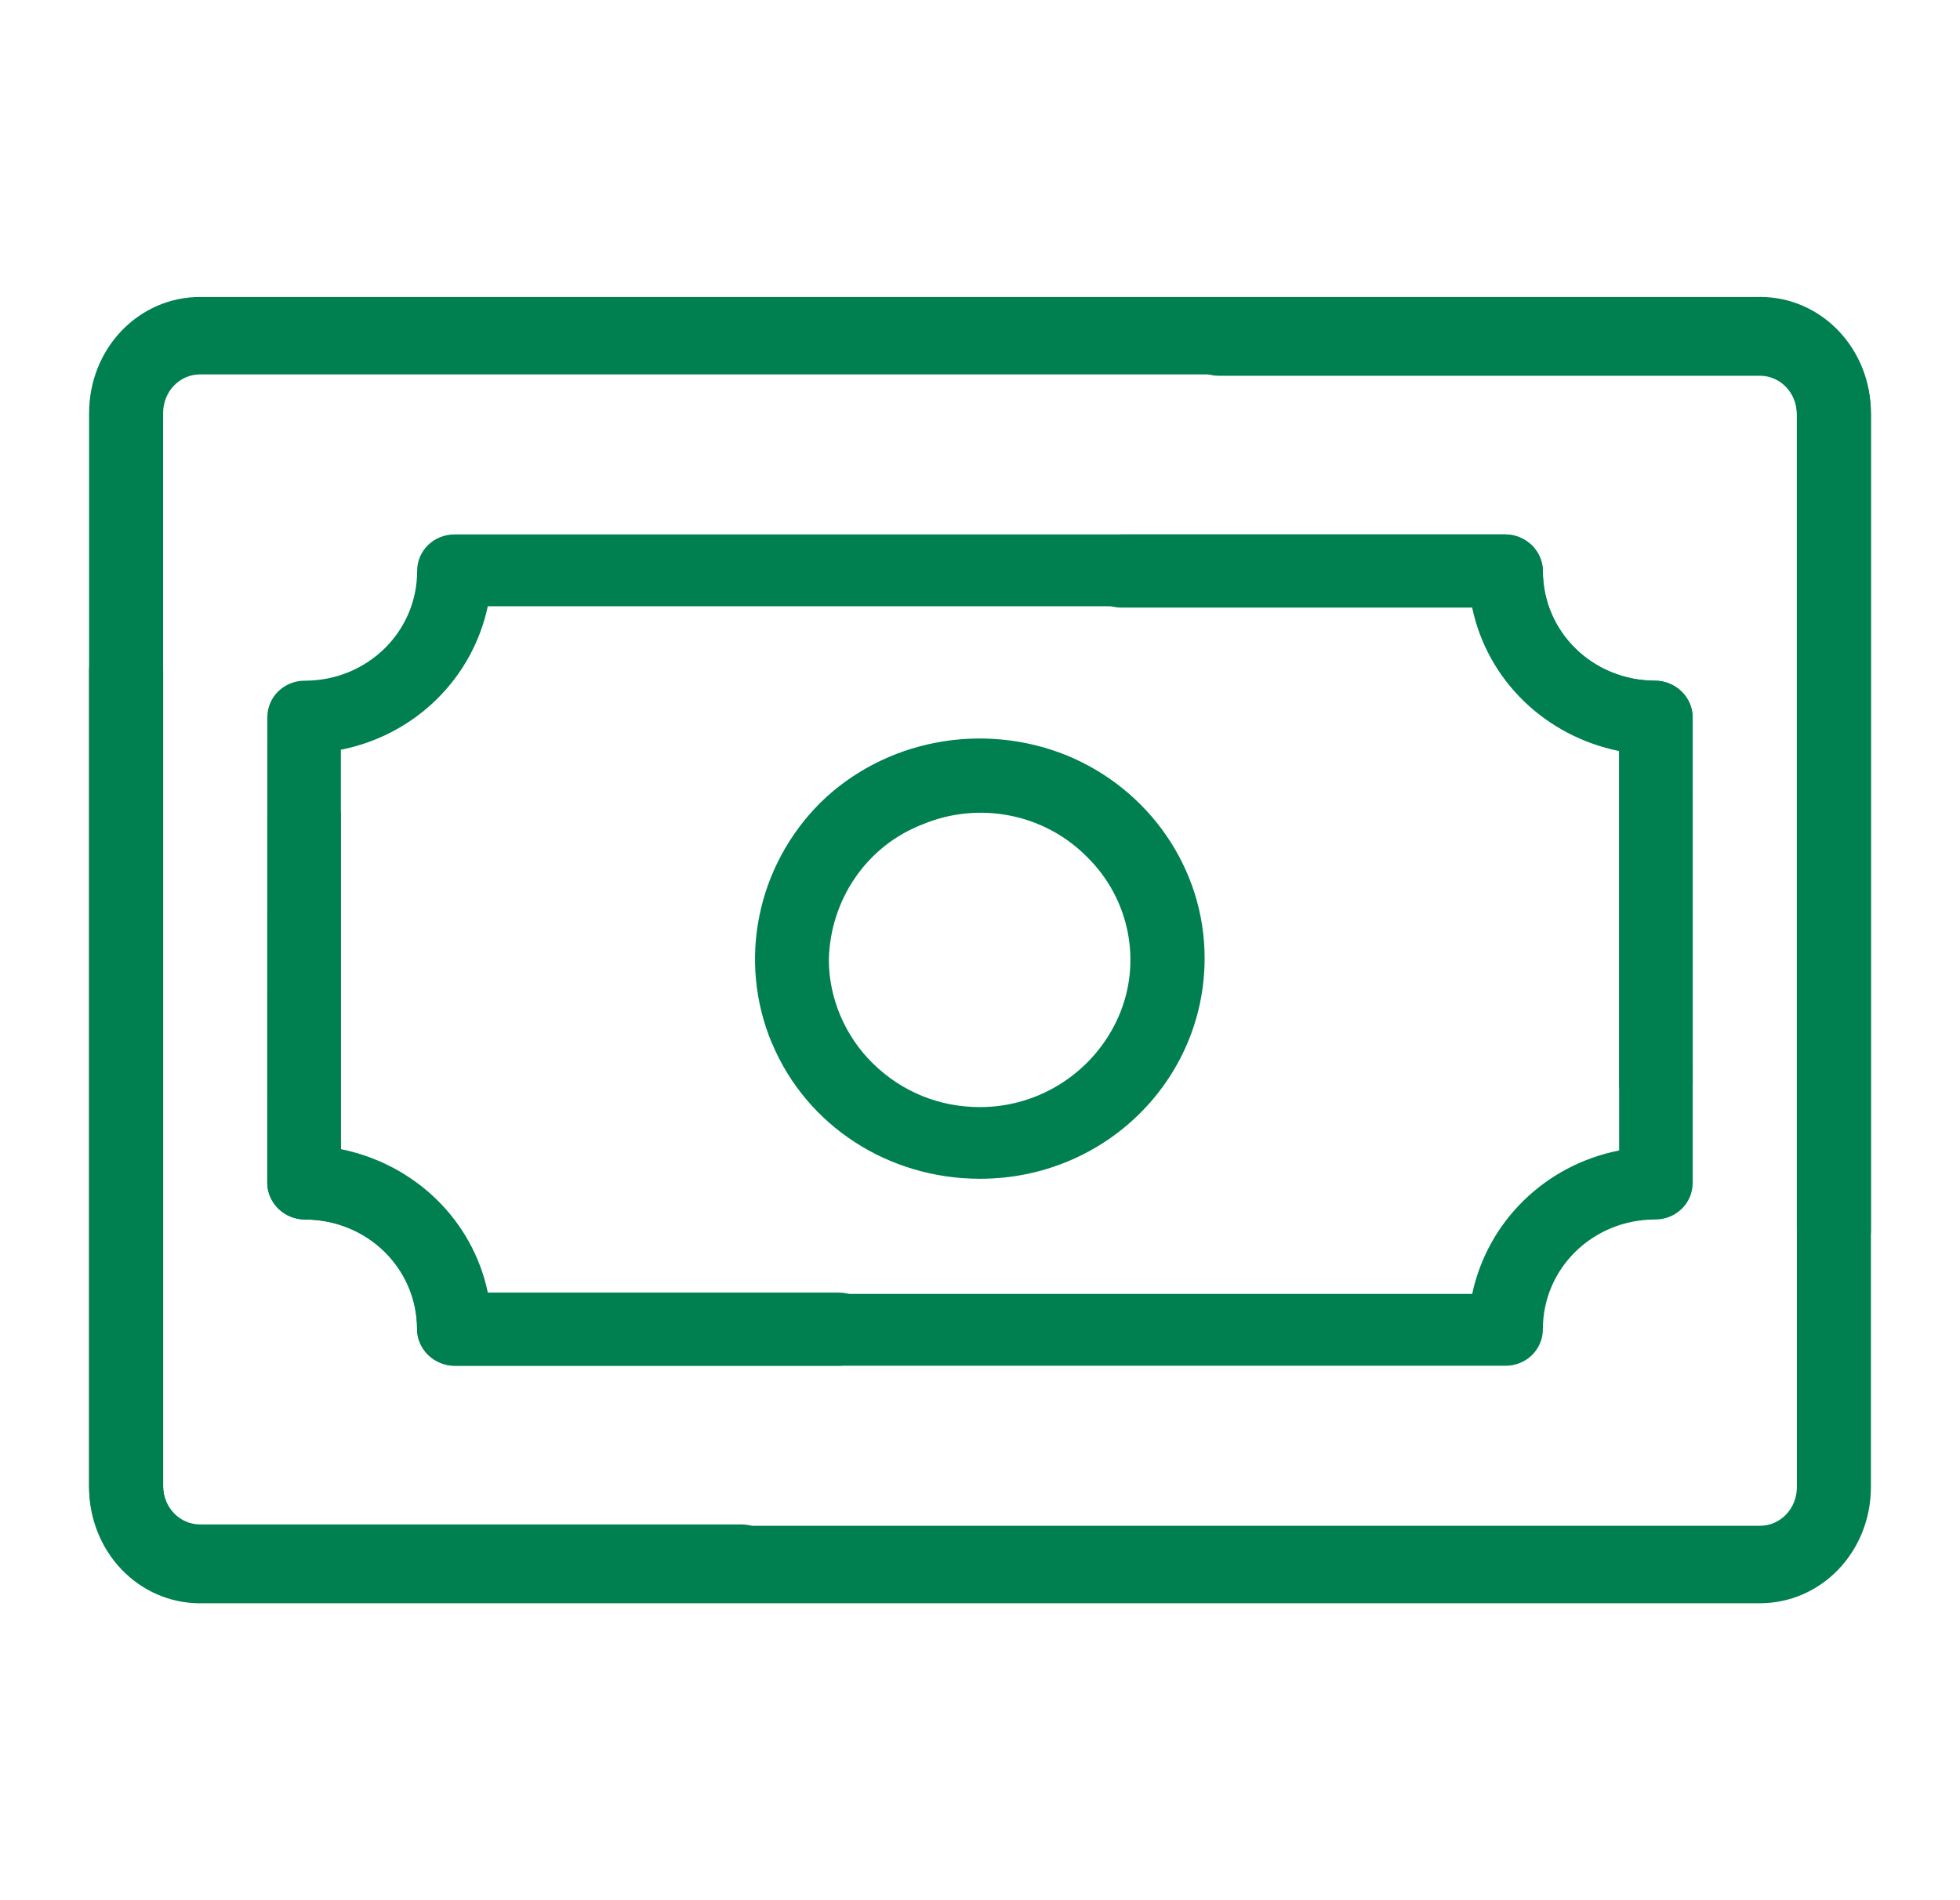
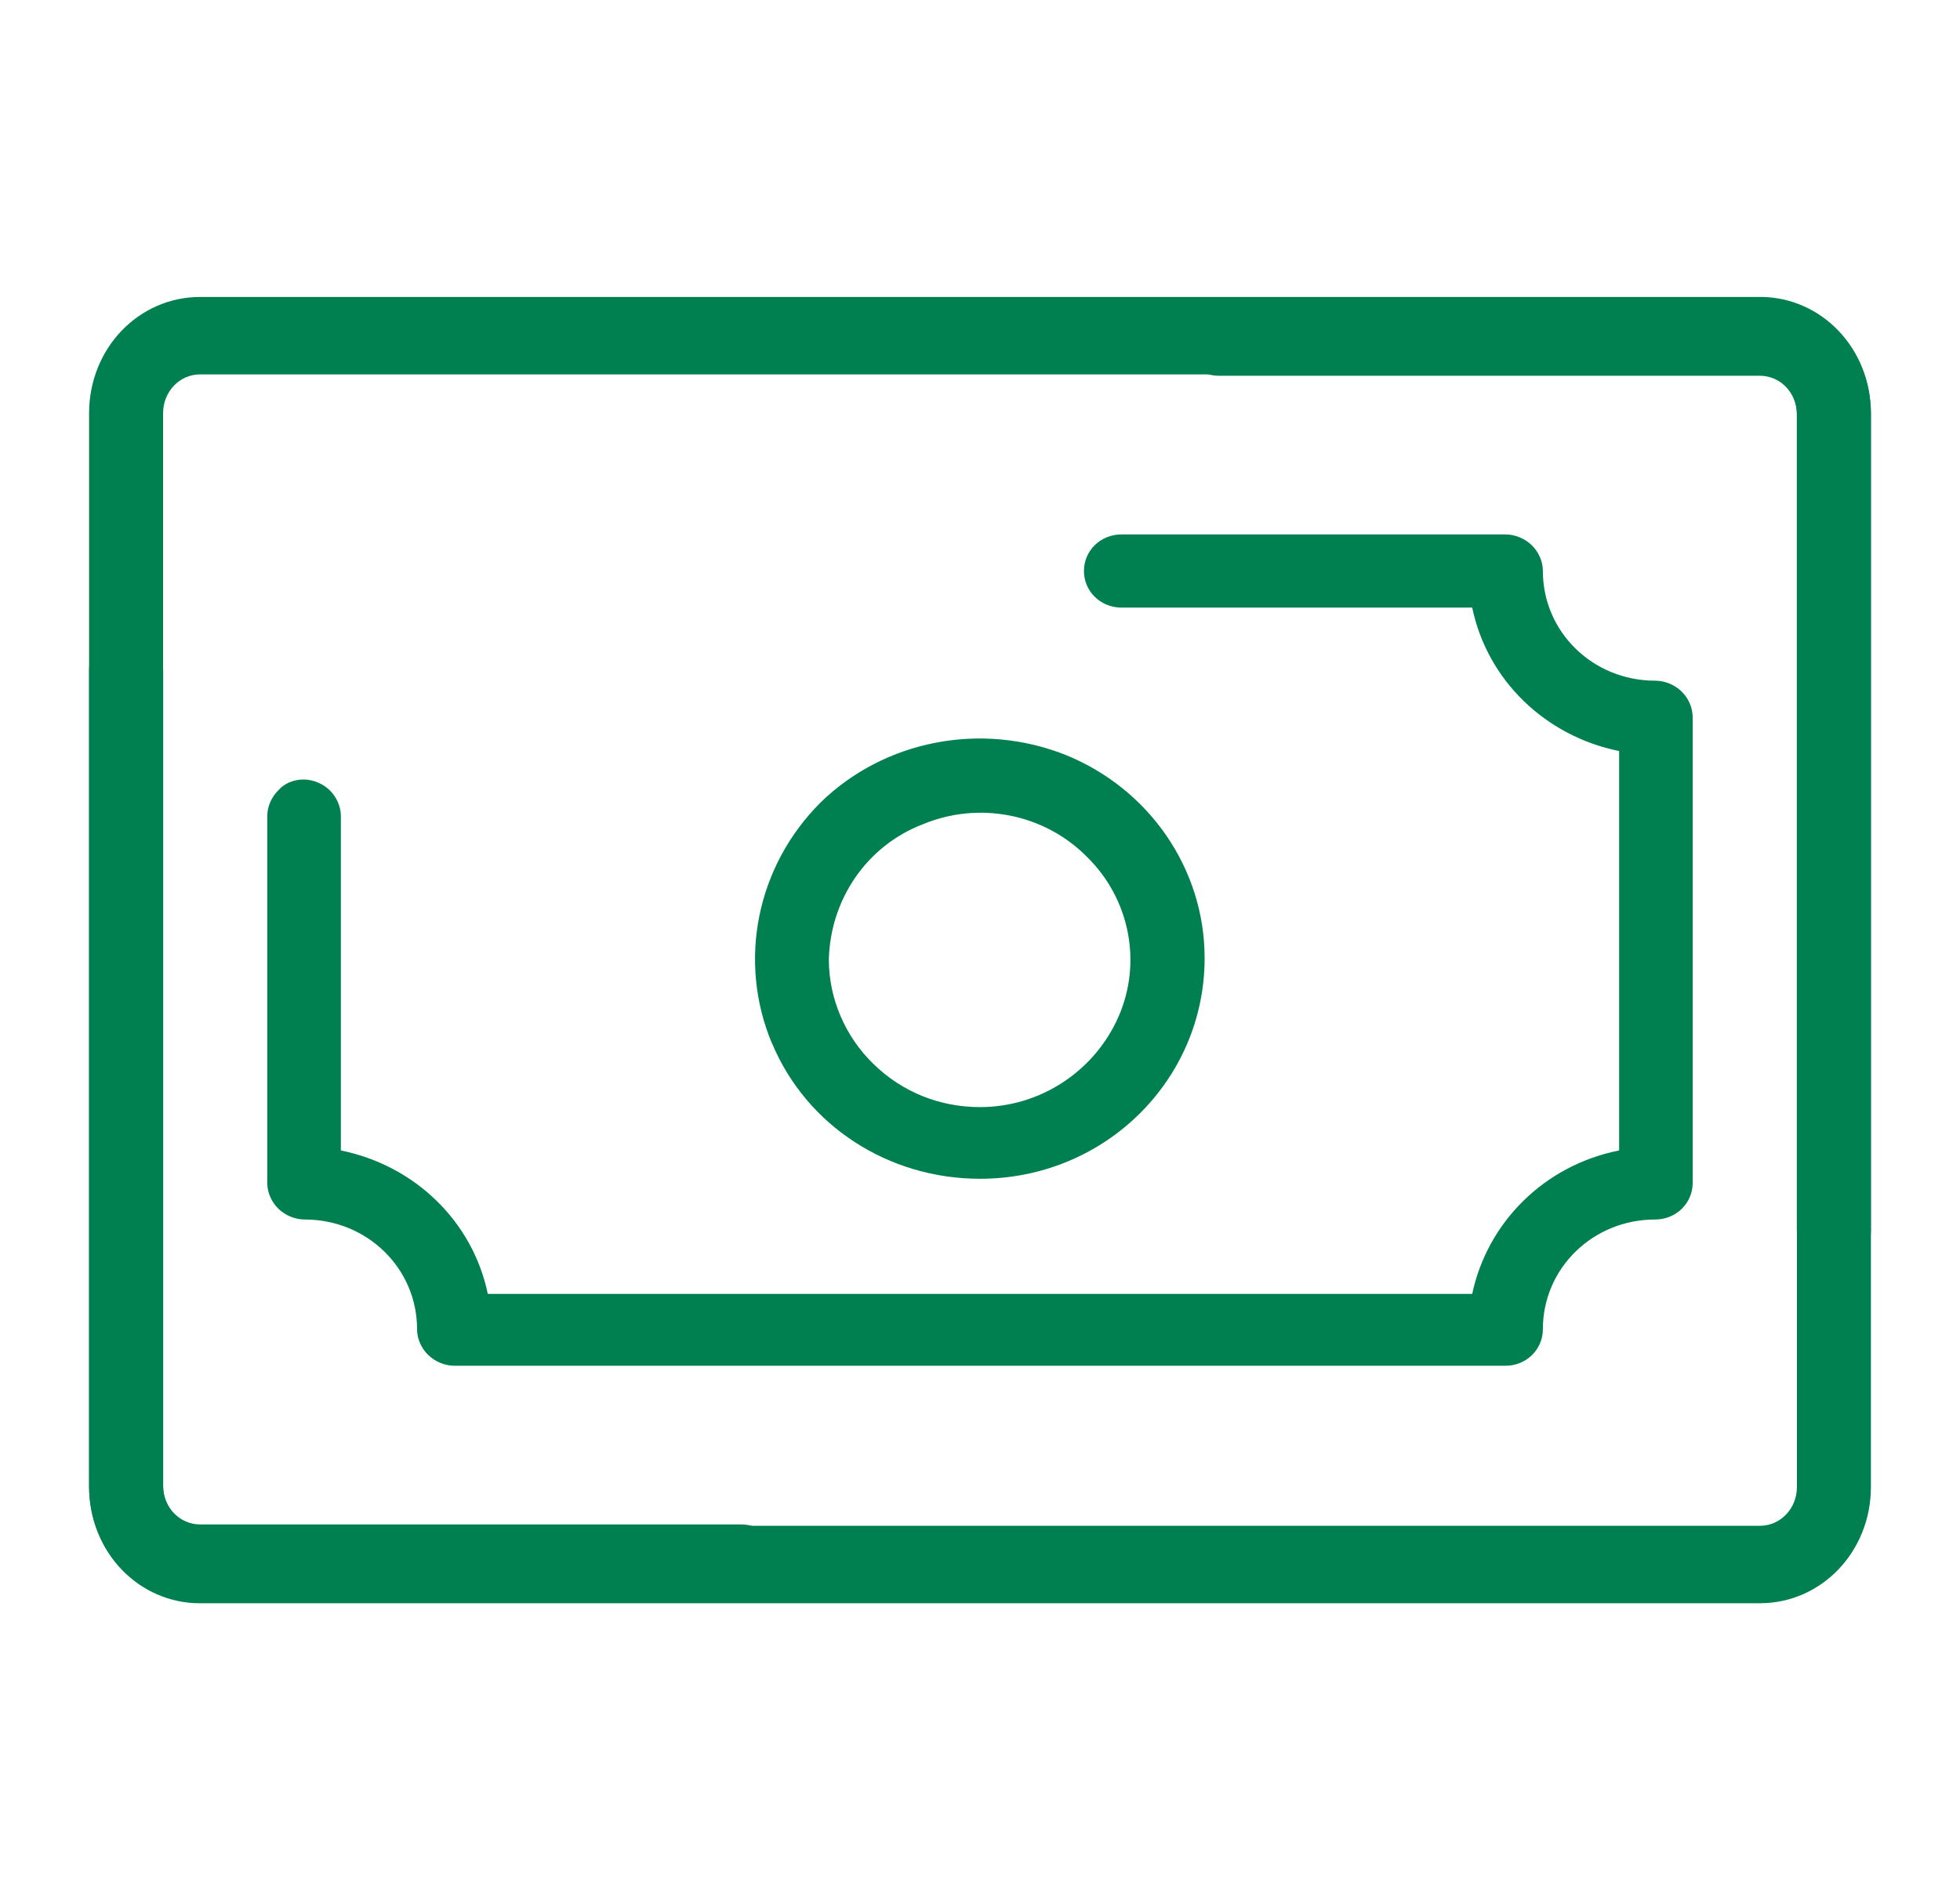
<svg xmlns="http://www.w3.org/2000/svg" width="33" height="32" viewBox="0 0 33 32" fill="none">
  <g id="Documents &amp; Finance / One_Solution">
    <g id="One_Solution">
      <path fill-rule="evenodd" clip-rule="evenodd" d="M12.998 17.573C12.415 16.182 12.741 14.586 13.816 13.514C14.889 12.466 16.523 12.146 17.948 12.716C19.348 13.285 20.282 14.631 20.282 16.135C20.282 18.187 18.602 19.851 16.5 19.851C14.959 19.851 13.582 18.962 12.999 17.571L12.998 17.573ZM15.543 13.879C14.586 14.244 13.979 15.155 13.955 16.159C13.955 16.821 14.235 17.459 14.702 17.914C15.193 18.393 15.823 18.644 16.5 18.644C17.527 18.644 18.437 18.028 18.834 17.117C19.232 16.206 19.021 15.133 18.298 14.427C17.574 13.697 16.477 13.492 15.543 13.879ZM5.108 13.127C5.271 13.127 5.435 13.196 5.552 13.309C5.668 13.423 5.739 13.583 5.739 13.743L5.739 19.374C6.976 19.625 7.956 20.559 8.213 21.79H24.787C25.044 20.582 26.001 19.625 27.261 19.374V12.648C26.024 12.397 25.044 11.463 24.787 10.232L18.881 10.232C18.531 10.232 18.25 9.959 18.25 9.616C18.25 9.273 18.53 9 18.881 9L25.347 9C25.51 9 25.674 9.069 25.791 9.183C25.907 9.296 25.977 9.456 25.977 9.616C25.977 10.642 26.818 11.463 27.868 11.463C28.032 11.463 28.195 11.531 28.312 11.645C28.429 11.759 28.499 11.918 28.499 12.079V19.921C28.499 20.263 28.219 20.537 27.868 20.537C26.818 20.537 25.977 21.358 25.977 22.384C25.977 22.726 25.698 23 25.347 23L7.652 23C7.489 23 7.325 22.931 7.208 22.817C7.092 22.704 7.022 22.544 7.022 22.384C7.022 21.358 6.181 20.537 5.131 20.537C4.968 20.537 4.803 20.469 4.687 20.355C4.57 20.241 4.5 20.082 4.5 19.921L4.5 13.743C4.5 13.584 4.57 13.423 4.687 13.309C4.78 13.196 4.945 13.127 5.108 13.127Z" fill="#008051" />
-       <path fill-rule="evenodd" clip-rule="evenodd" d="M27.892 18.873C27.729 18.873 27.565 18.804 27.448 18.691C27.332 18.577 27.262 18.417 27.262 18.257V12.626C26.024 12.375 25.044 11.441 24.787 10.21H8.213C7.956 11.418 6.999 12.375 5.739 12.626V19.352C6.976 19.603 7.956 20.537 8.213 21.768H14.119C14.469 21.768 14.75 22.041 14.75 22.384C14.75 22.727 14.47 23 14.119 23L7.652 23C7.489 23 7.325 22.931 7.208 22.817C7.092 22.704 7.022 22.544 7.022 22.384C7.022 21.358 6.181 20.537 5.131 20.537C4.968 20.537 4.803 20.469 4.687 20.355C4.57 20.241 4.5 20.082 4.5 19.921L4.501 12.079C4.501 11.737 4.781 11.463 5.132 11.463C6.182 11.463 7.023 10.642 7.023 9.616C7.023 9.274 7.302 9 7.653 9L25.347 9C25.51 9 25.674 9.069 25.791 9.183C25.907 9.296 25.977 9.456 25.977 9.616C25.977 10.642 26.818 11.463 27.868 11.463C28.032 11.463 28.195 11.531 28.312 11.645C28.429 11.759 28.499 11.918 28.499 12.079L28.5 18.257C28.5 18.416 28.43 18.577 28.313 18.691C28.22 18.804 28.055 18.873 27.892 18.873Z" fill="#008051" />
      <path fill-rule="evenodd" clip-rule="evenodd" d="M29.631 5C30.669 5 31.5 5.87 31.5 6.958V20.715C31.5 21.077 31.223 21.368 30.877 21.368C30.53 21.368 30.253 21.078 30.253 20.715V6.958C30.253 6.79 30.184 6.62 30.069 6.499C29.953 6.378 29.792 6.305 29.63 6.305H3.369C3.023 6.305 2.746 6.595 2.746 6.958V25.019C2.746 25.381 3.022 25.672 3.369 25.672H12.484C12.83 25.672 13.108 25.962 13.108 26.325C13.108 26.688 12.831 26.978 12.484 26.978H3.369C2.331 27.003 1.5 26.108 1.5 25.02V6.959C1.5 5.871 2.331 5.001 3.369 5.001H29.63L29.631 5Z" fill="#008051" />
      <path fill-rule="evenodd" clip-rule="evenodd" d="M3.369 27C2.331 27 1.5 26.13 1.5 25.041L1.5 11.285C1.5 10.923 1.777 10.632 2.123 10.632C2.47 10.632 2.747 10.922 2.747 11.285L2.747 25.042C2.747 25.21 2.816 25.38 2.932 25.501C3.047 25.622 3.208 25.695 3.37 25.695L29.631 25.695C29.977 25.695 30.254 25.405 30.254 25.042L30.254 6.981C30.254 6.619 29.978 6.328 29.631 6.328L20.516 6.328C20.17 6.328 19.892 6.038 19.892 5.675C19.892 5.312 20.169 5.022 20.516 5.022L29.631 5.022C30.669 4.997 31.5 5.892 31.5 6.98L31.5 25.041C31.5 26.129 30.669 26.999 29.631 26.999L3.37 26.999L3.369 27Z" fill="#008051" />
    </g>
  </g>
</svg>